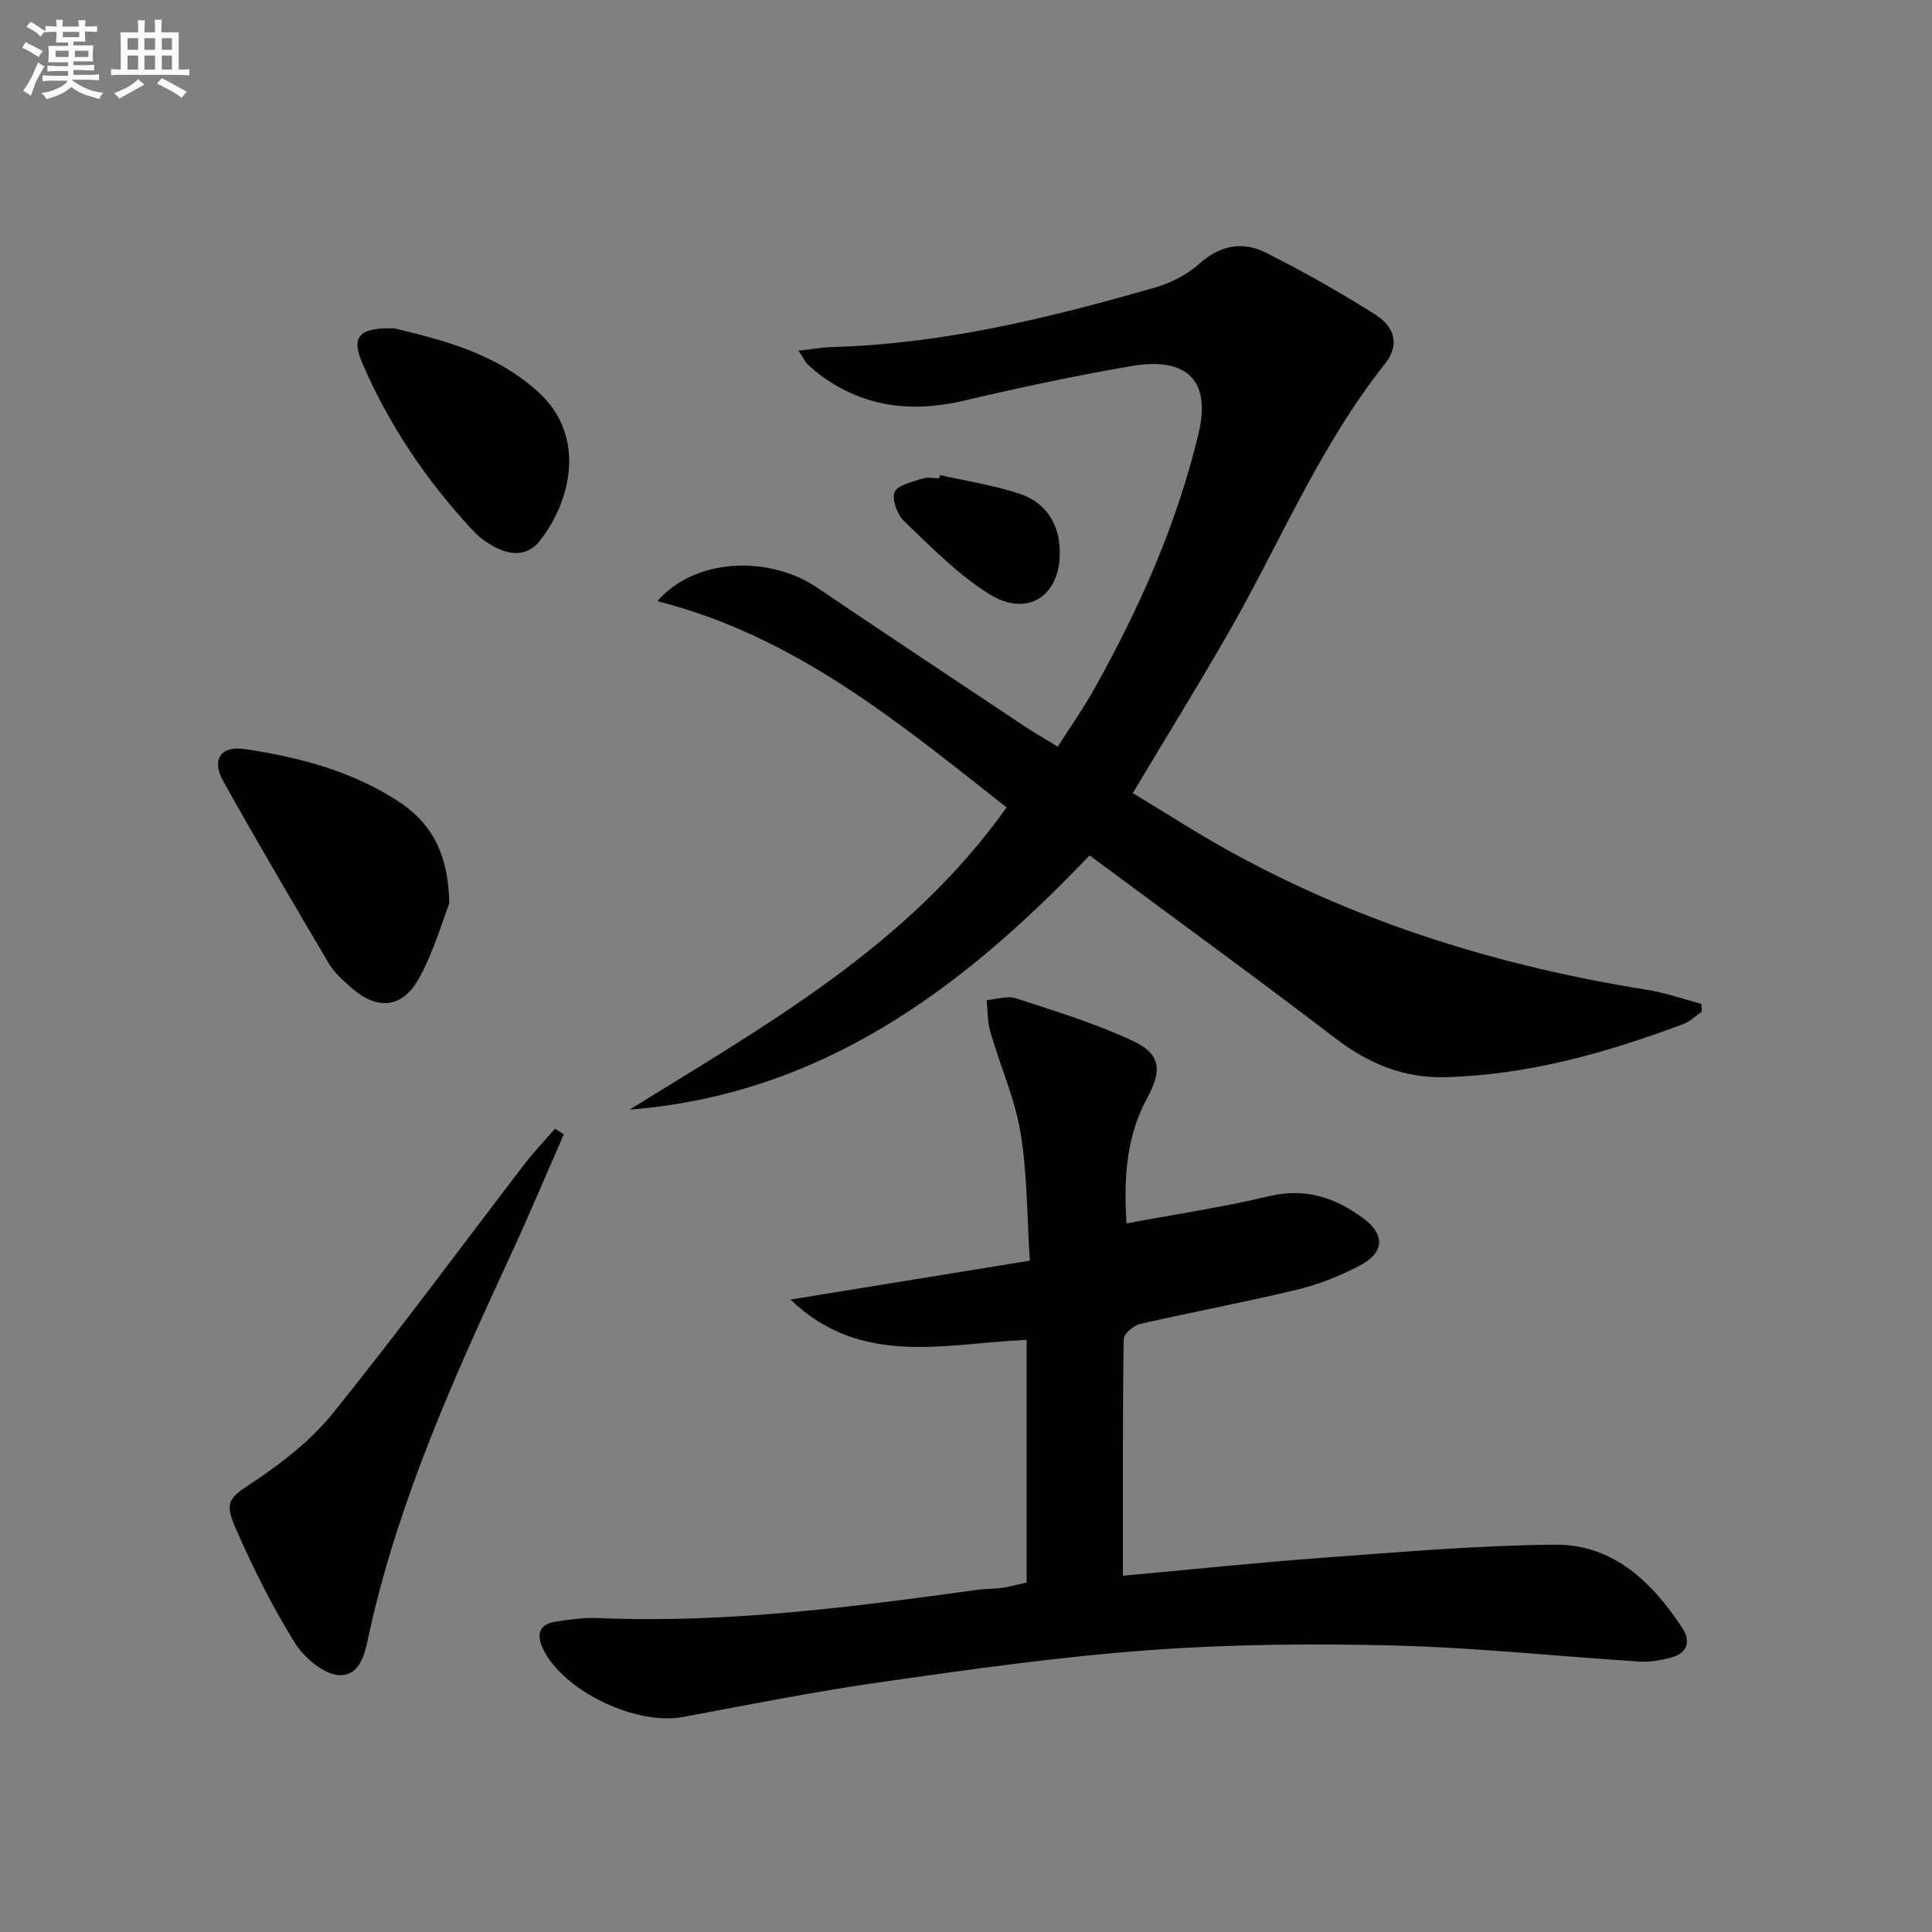
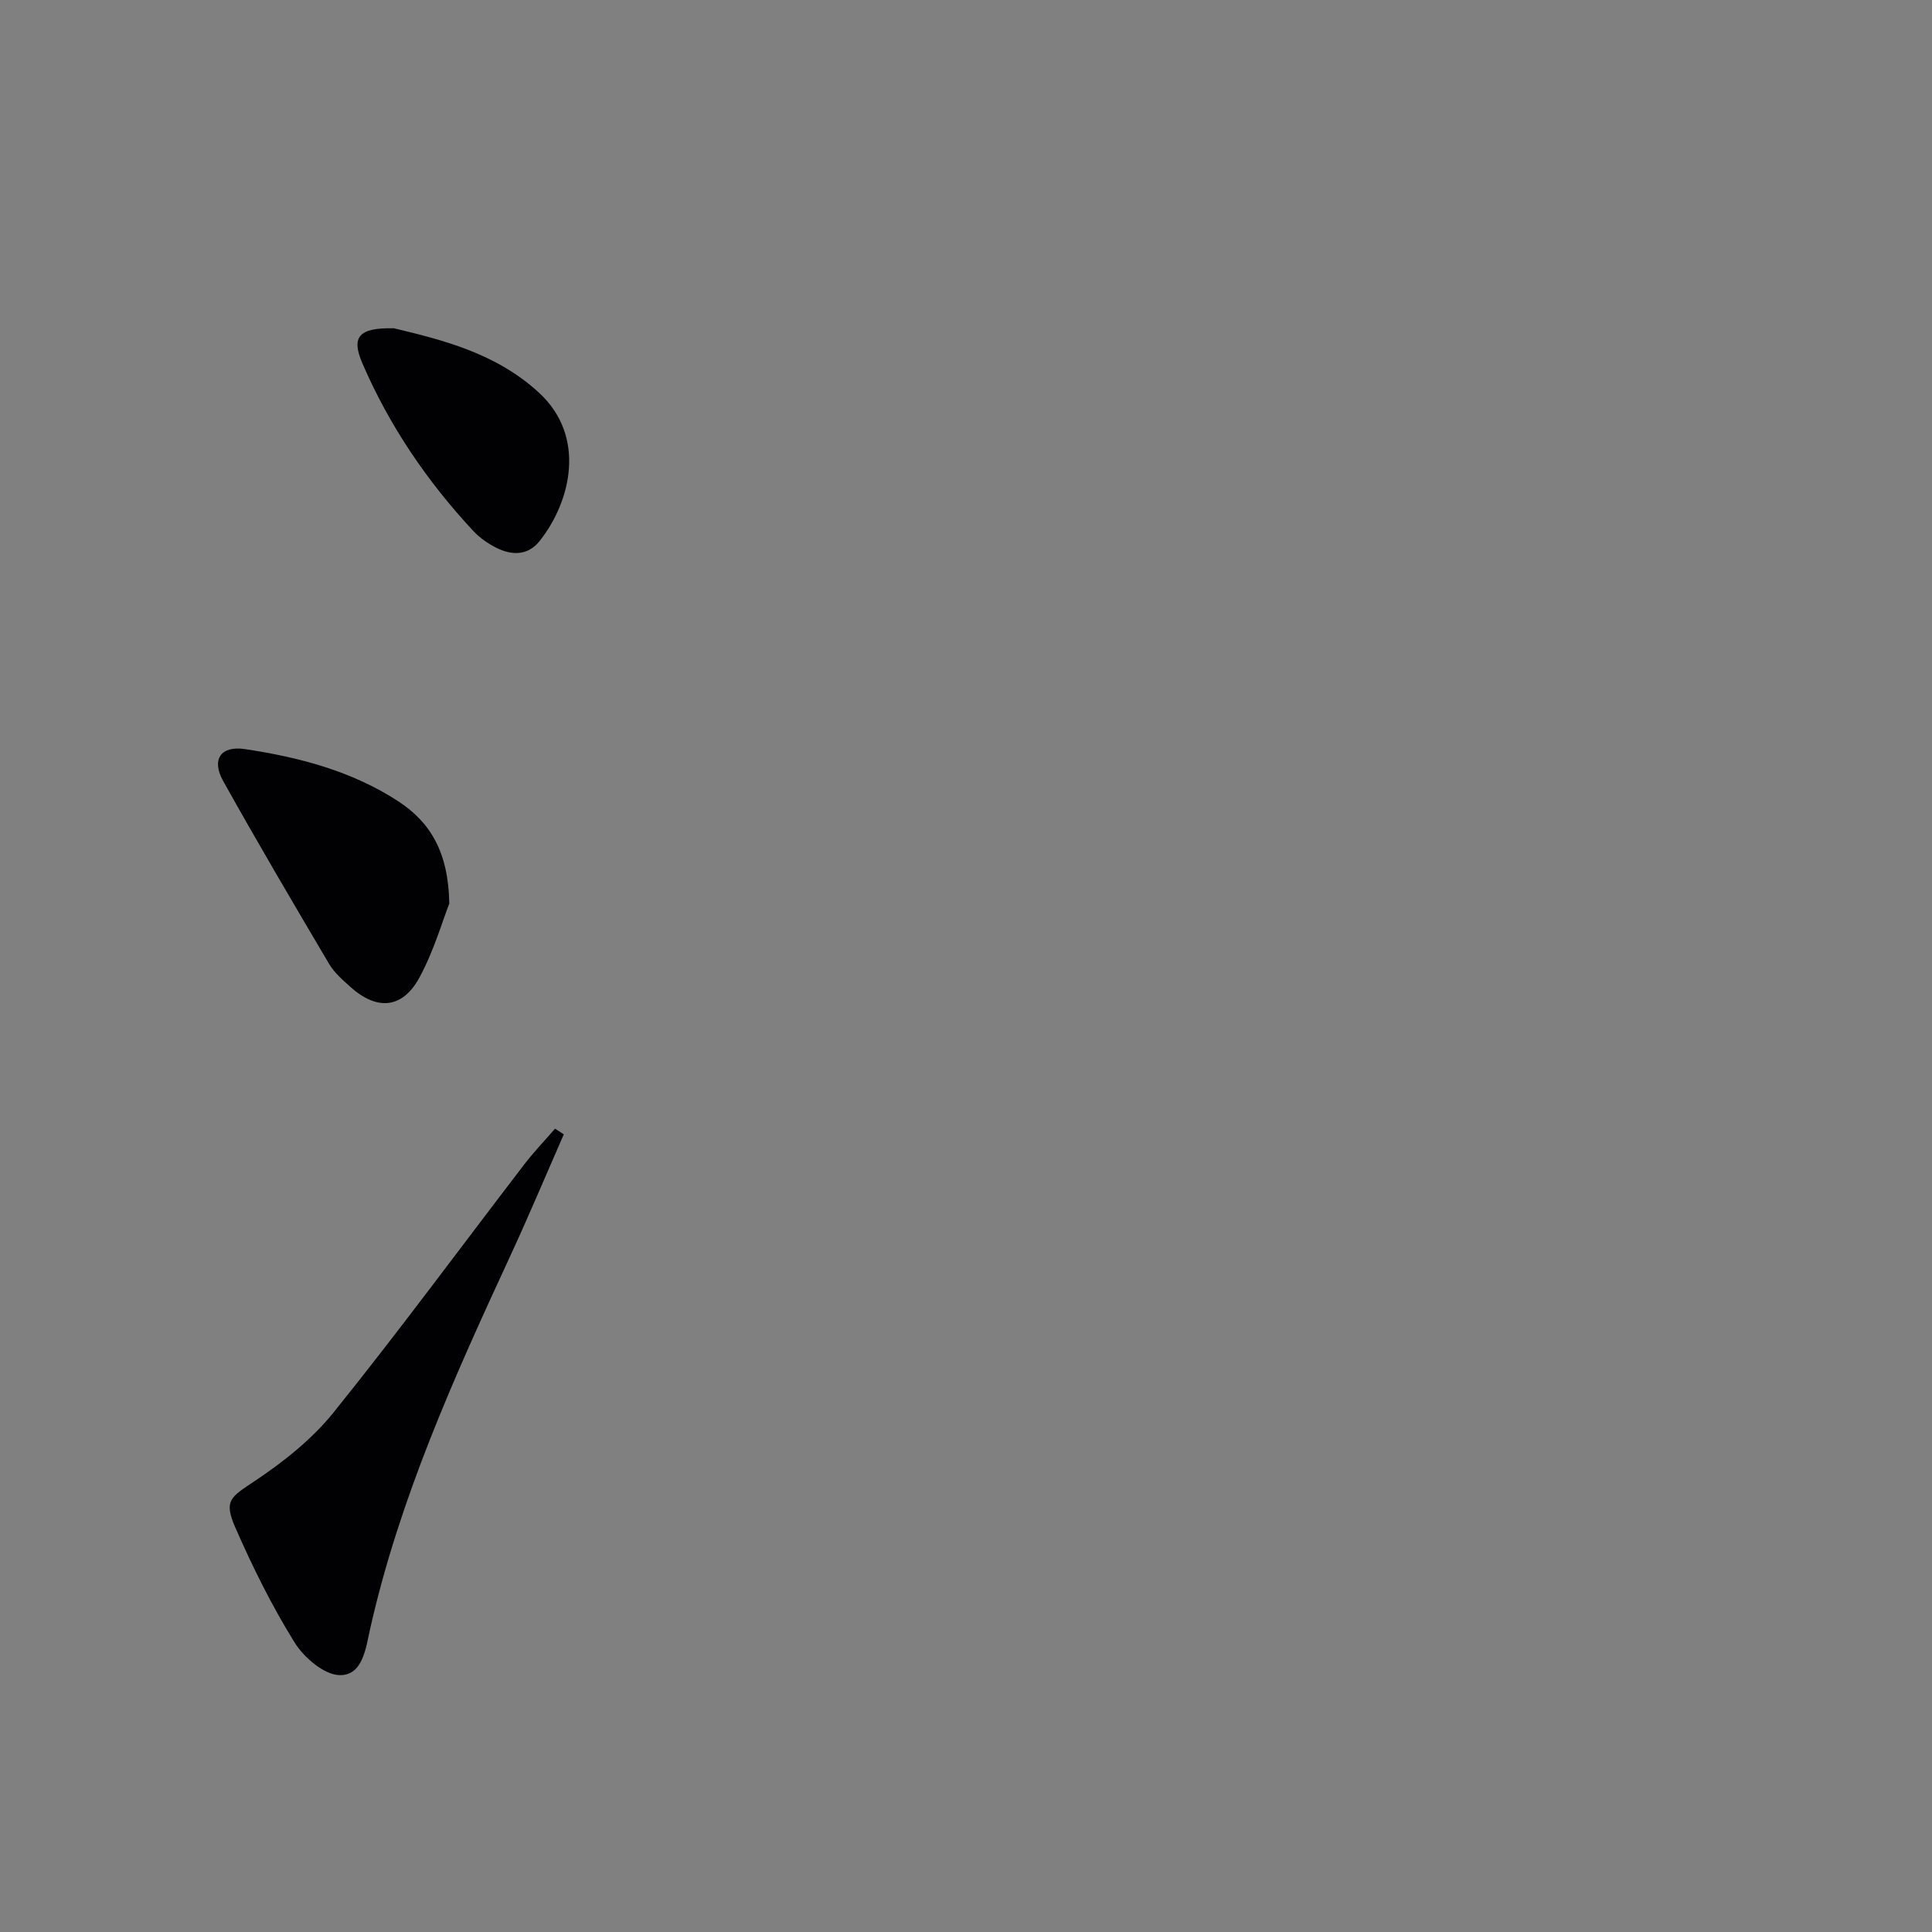
<svg xmlns="http://www.w3.org/2000/svg" enable-background="new 0 0 400 400" viewBox="0 0 400 400">
  <rect x="0" y="0" width="400" height="400" fill="#808080" stroke="none" />
  <g fill="#010103">
-     <path d="m165.33 72.61c2.92-.33 4.96-.71 7.01-.76 22.94-.64 45.01-6.04 66.88-12.35 3.27-.94 6.61-2.68 9.13-4.93 4.33-3.86 8.99-4.65 13.79-2.23 7.7 3.89 15.25 8.14 22.54 12.75 4.34 2.75 5.04 6.48 2.05 10.25-13.69 17.23-21.94 37.58-32.82 56.41-6.15 10.65-12.6 21.13-19.38 32.45 6.66 4.01 13.43 8.4 20.48 12.28 26.95 14.8 55.88 23.66 86.15 28.48 3.76.6 7.41 1.91 11.1 2.9.02.53.05 1.07.07 1.6-1.28.88-2.45 2.06-3.87 2.58-15.94 5.96-32.22 10.56-49.38 10.98-8.44.2-15.72-2.8-22.51-7.98-16.75-12.81-33.82-25.2-50.99-37.94-26.58 27.93-55.79 49.52-95.23 52.64 28.4-17.62 57.75-33.99 78.05-62.57-22.31-17.57-43.81-35.5-72.3-42.7 7.68-8.93 23.05-9.6 33.09-2.8 14.33 9.7 28.75 19.25 43.15 28.84 1.93 1.29 3.96 2.43 6.66 4.08 2.56-4.04 5.3-7.91 7.6-12.03 9.35-16.73 17.07-34.07 21.56-52.86 2.57-10.77-2.25-15.92-13.96-13.9-11.59 1.99-23.11 4.44-34.56 7.14-10.63 2.5-20.44 1.46-29.43-5.01-1.08-.78-2.09-1.65-3.06-2.57-.44-.43-.7-1.05-1.82-2.75z" />
-     <path d="m232.49 326.24c13.52-1.23 27.56-2.71 41.63-3.74 15.91-1.17 31.85-2.55 47.79-2.69 12.06-.11 20.13 7.72 26.41 17.27 1.79 2.73 1.07 5.24-2.39 6.12-2.07.52-4.27.95-6.37.82-16.92-1.08-33.81-2.89-50.74-3.33-16.94-.44-33.96-.28-50.84.95-18.37 1.34-36.66 3.92-54.91 6.52-13.94 1.98-27.78 4.72-41.62 7.32-9.66 1.81-24.56-5.2-28.92-13.9-1.5-3-1.11-5.29 2.58-5.85 2.94-.45 5.94-.85 8.9-.72 26.39 1.11 52.43-2.29 78.47-5.87 1.64-.23 3.33-.15 4.97-.39s3.24-.69 5.11-1.11c0-16.47 0-32.91 0-50.23-16.6.66-34.17 5.84-48.9-8.35 16.6-2.7 32.57-5.29 49.55-8.05-.59-9.13-.5-17.94-1.92-26.5-1.18-7.1-4.23-13.87-6.24-20.84-.61-2.1-.54-4.4-.78-6.61 2.03-.16 4.27-.95 6.06-.37 8.15 2.66 16.43 5.18 24.17 8.8 5.89 2.76 6.12 6.12 3 11.87-4.27 7.87-4.88 16.39-4.27 25.93 10.08-1.88 19.89-3.34 29.51-5.63 7.56-1.8 13.79.31 19.6 4.64 4.45 3.31 4.27 7.06-.75 9.69-4.08 2.14-8.49 3.92-12.96 5-10.81 2.61-21.76 4.63-32.59 7.13-1.35.31-3.37 2.04-3.39 3.13-.23 16.11-.16 32.21-.16 48.99z" />
    <path d="m116.73 234.85c-3.7 8.44-7.27 16.94-11.14 25.3-11.57 25-22.88 50.07-28.97 77.14-.87 3.85-1.49 9.64-6.31 9.53-3.23-.08-7.39-3.65-9.33-6.78-4.7-7.57-8.7-15.64-12.28-23.83-2.44-5.59-.91-6.26 3.96-9.52 5.98-3.99 11.9-8.67 16.38-14.23 13.55-16.83 26.36-34.25 39.51-51.39 1.97-2.57 4.24-4.93 6.36-7.39.61.4 1.21.78 1.82 1.17z" />
    <path d="m93.02 187.07c-1.46 3.73-3.21 9.84-6.17 15.3-3.52 6.49-8.79 6.91-14.3 1.96-1.6-1.44-3.32-2.92-4.4-4.74-7.43-12.58-14.85-25.16-21.96-37.92-2.47-4.44-.47-7.32 4.5-6.58 11.21 1.68 22.13 4.53 31.77 10.81 6.69 4.37 10.39 10.6 10.56 21.17z" />
    <path d="m81.57 67.97c9.91 2.37 21.16 5.13 30.07 13.38 9.79 9.06 6.57 22.45.11 30.63-2.43 3.08-5.76 3.05-9 1.43-1.75-.88-3.46-2.08-4.79-3.51-9.56-10.28-17.38-21.78-22.94-34.7-2.34-5.44-.78-7.4 6.55-7.23z" />
-     <path d="m194.6 98.36c5.46 1.23 11.04 2.09 16.33 3.81 5.11 1.66 8.11 5.6 8.45 11.17.59 9.74-6.35 14.76-14.58 9.65-6.49-4.03-11.98-9.73-17.58-15.05-1.43-1.36-2.63-4.54-1.99-6.06.63-1.5 3.69-2.09 5.78-2.8 1.04-.35 2.3-.06 3.46-.06.04-.22.09-.44.13-.66z" />
  </g>
-   <path d="m6.8 9.5c.6.3 1.3.7 2.1 1.1-.4.4-.7.8-.9 1.2-.7-.4-1.3-.8-1.8-1.1s-1.1-.6-1.6-.8c.2-.4.5-.8.7-1.2.4.2.8.5 1.5.8zm.9 6.9c-.3.6-.5 1.1-.7 1.7s-.4 1.1-.6 1.7c-.6-.4-1.1-.7-1.6-1 .7-1 1.2-1.8 1.5-2.4.3-.5.6-1.1.8-1.7.3-.6.5-1.2.8-1.8.3.3.8.6 1.3.8-.7 1.3-1.2 2.2-1.5 2.7zm.1-11c.4.3 1 .7 1.7 1.1-.5.2-.8.6-1.1 1.1-.5-.6-1-1-1.4-1.2s-.9-.6-1.5-.8c.2-.4.5-.7.9-1.1.5.3.9.6 1.4.9zm10.5 13.1c1 .4 2 .6 3.1.7-.4.4-.7.8-.8 1.3-.9-.2-1.9-.6-3-.9-1-.4-2-.9-2.8-1.6-.5.4-1.1.9-1.9 1.3s-1.9.9-3.3 1.2c-.1-.3-.5-.8-1.1-1.3 1 0 2.1-.3 3.2-.8 1.2-.5 1.9-1 2.3-1.7h-3.2c-.4 0-1 0-2 .1v-1.2c1 0 1.7.1 2 .1h3.3v-1h-2.3c-.2 0-.9 0-2 .1v-1.2c1.2 0 1.9.1 2 .1h2.3v-.8h-4.1c0-.7.1-1.2.1-1.6 0-.5 0-1.1-.1-1.8h4.1v-.7h-2.5c0-.6.1-1.1.1-1.6v-.6h-.5c-.4 0-1 0-1.8.1v-1.3c1.2 0 1.9.1 2.1.1h.2c0-.3 0-.8-.1-1.4h1.4c0 .6-.1 1-.1 1.4h3.4c0-.4 0-.8-.1-1.3h1.5c0 .4-.1.9-.1 1.3.7 0 1.5 0 2.5-.1v1.2c-1 0-1.8-.1-2.5-.1v.6c0 .3 0 .8.1 1.5h-2.5v.8h4.1c0 .8-.1 1.3-.1 1.8s0 1 .1 1.5h-4.1v.8h1.4c.8 0 1.8 0 2.9-.1v1.2c-1 0-1.9-.1-2.8-.1h-1.5v1h3.2c.3 0 1 0 2.1-.1v1.2c-1.1 0-1.8-.1-2.1-.1h-3.4l-.1.1c1.4 1 2.4 1.5 3.4 1.9zm-4.1-6.7v-1.3h-2.7v1.3zm2.2-4.1v-1.1h-3.4v1.1zm1.9 4.1v-1.3h-2.8v1.3z" fill="#fafbfc" />
-   <path d="m37 6.7v2.3 5.4c1 0 1.8 0 2.2-.1v1.3c-.6 0-1.5-.1-2.5-.1h-11.9c-.7 0-1.3 0-1.8.1v-1.3c.5 0 1.1.1 2 .1v-5.2c0-1 0-1.8-.1-2.5h3.7c0-1.3 0-2.1-.1-2.5h1.5c0 .4-.1 1.3-.1 2.5h2.2c0-1.2 0-2.1-.1-2.6h1.5c0 .4-.1 1.3-.1 2.6zm-12.3 13.7c-.3-.4-.7-.8-1.1-1.1 1.1-.4 2.1-.9 2.9-1.3.8-.5 1.5-1 2.1-1.6.4.4.9.8 1.3 1.1-2.5 1.4-4.2 2.4-5.2 2.9zm3.9-10.1v-2.4h-2.2v2.4zm0 4.1v-2.9h-2.2v2.9zm3.5-4.1v-2.4h-2.2v2.4zm0 4.1v-2.9h-2.2v2.9zm.4 2.9 1-1.1c.6.3 1.4.7 2.5 1.3s2 1.1 2.7 1.5c-.4.4-.8.8-1.1 1.3-.8-.8-2.5-1.7-5.1-3zm3.1-7v-2.4h-2.1v2.4zm0 4.1v-2.9h-2.1v2.9z" fill="#fafbfc" />
</svg>